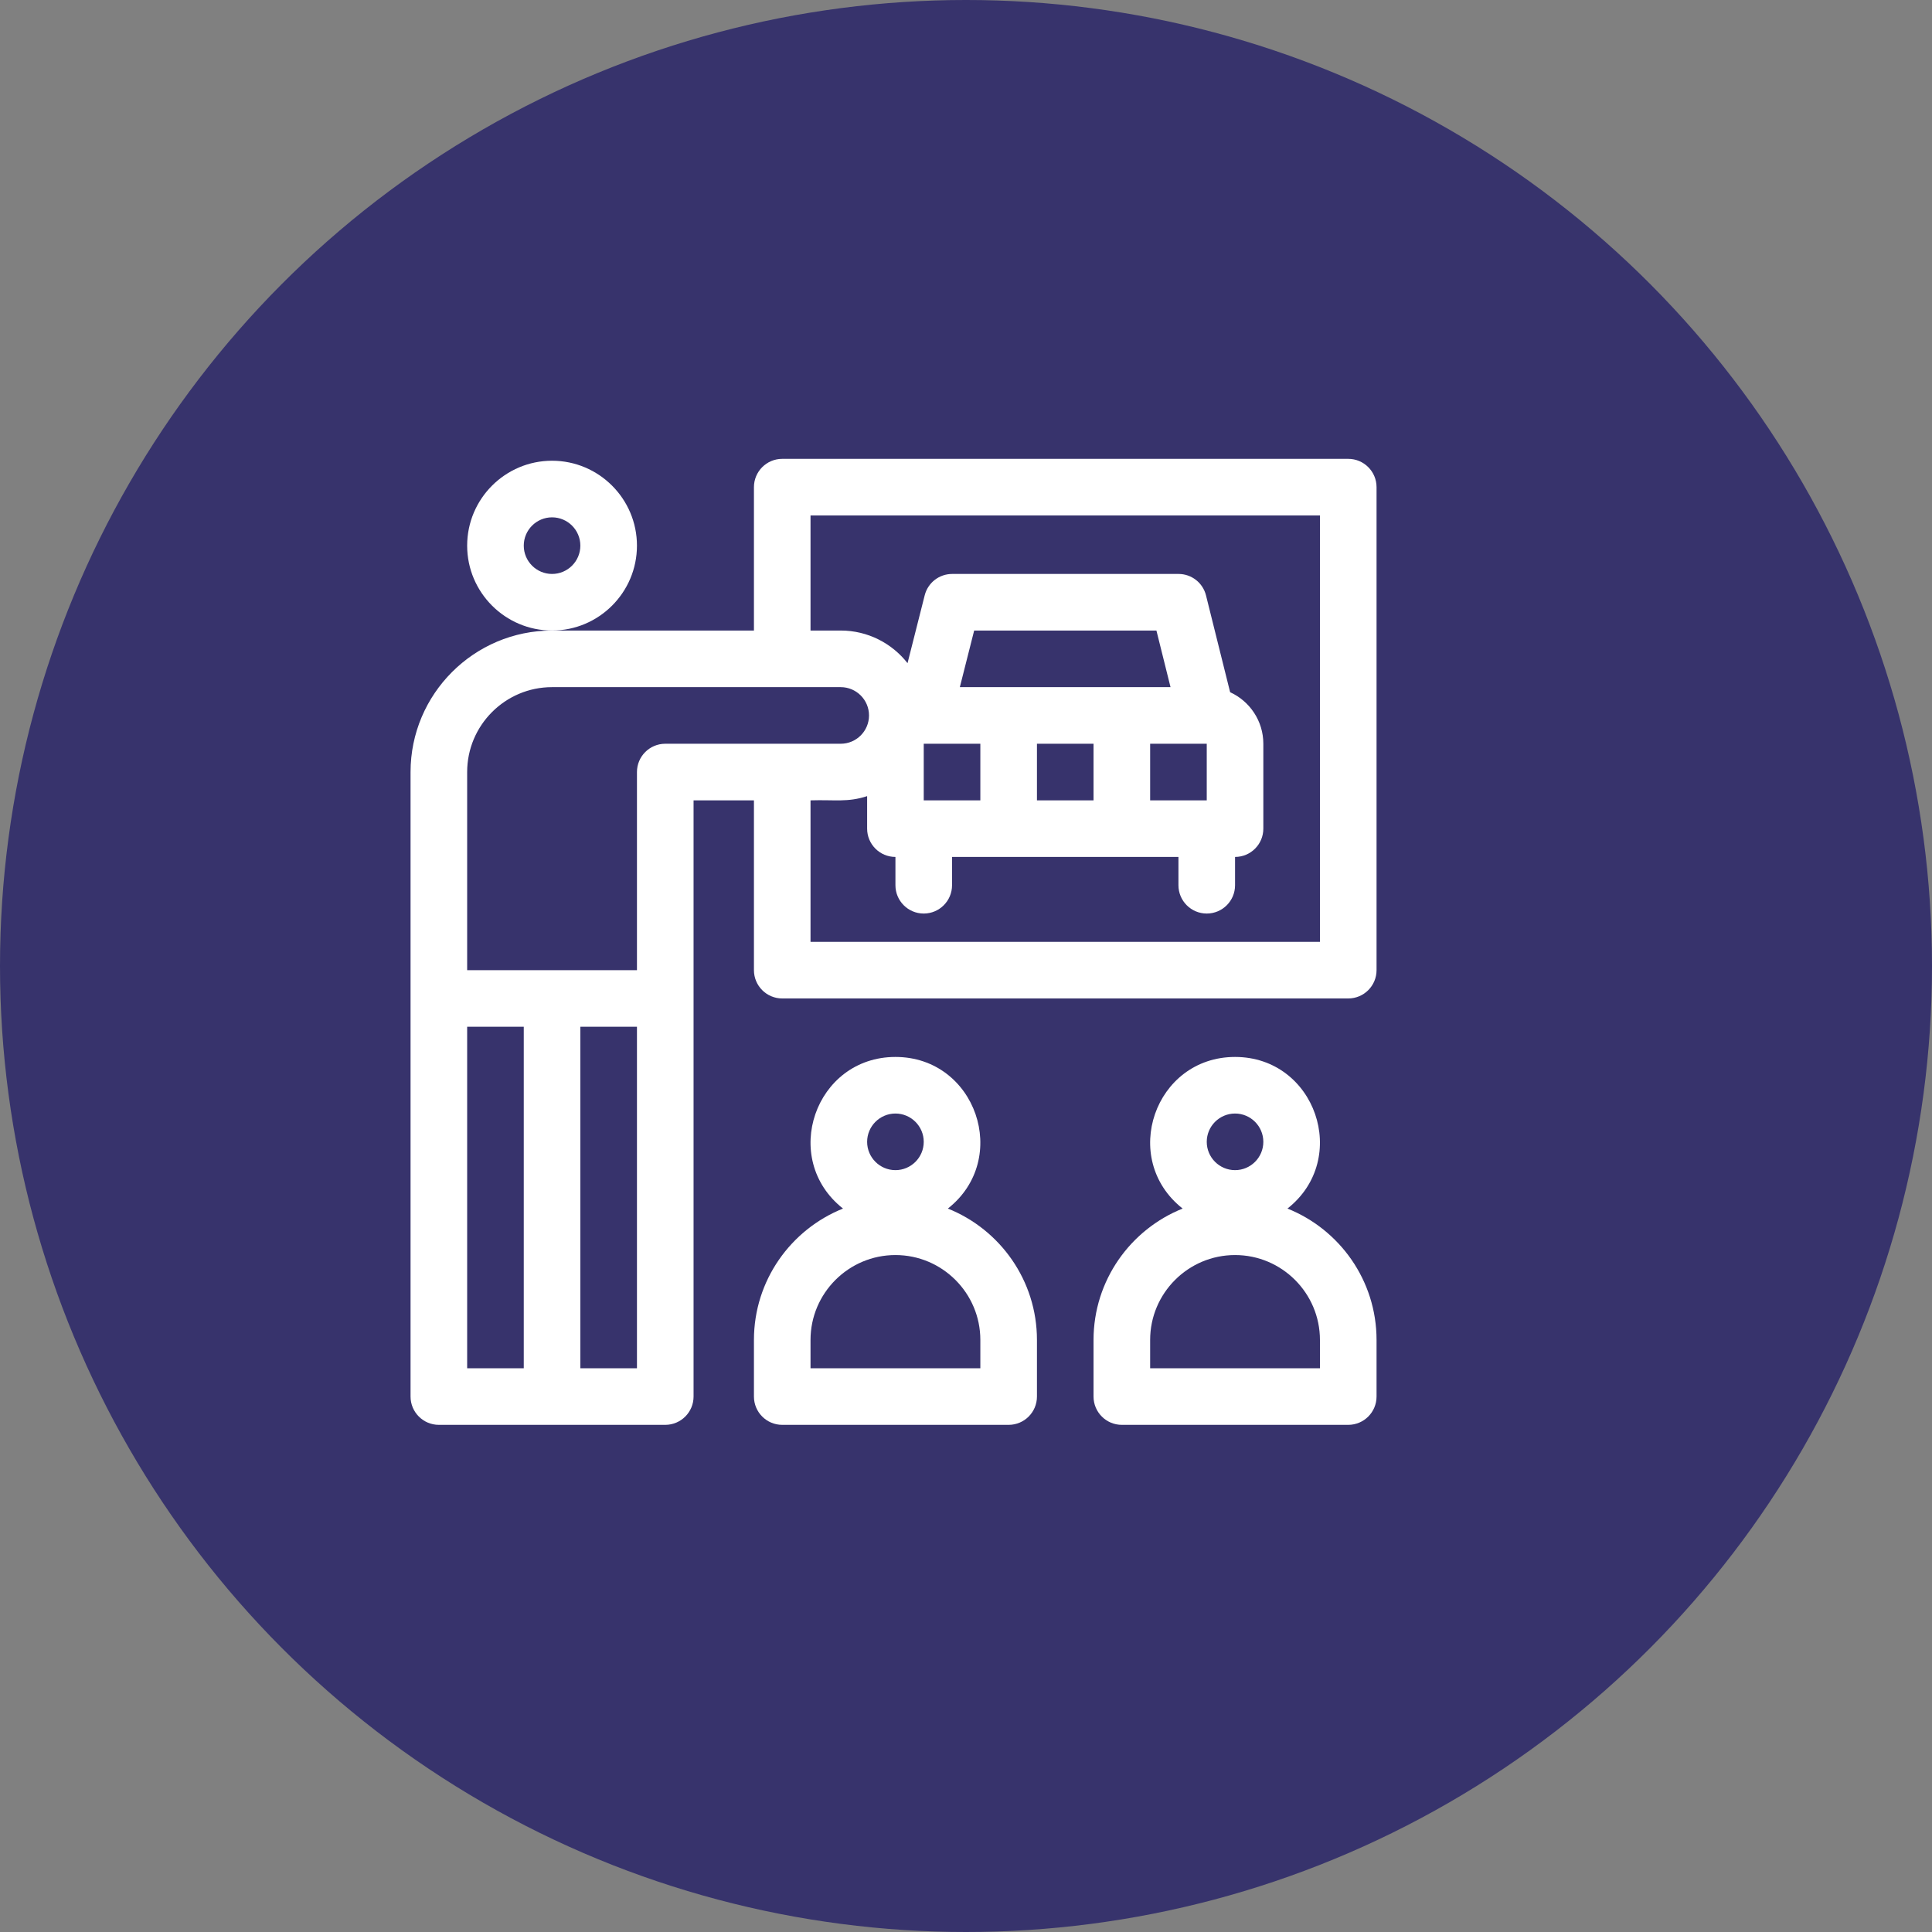
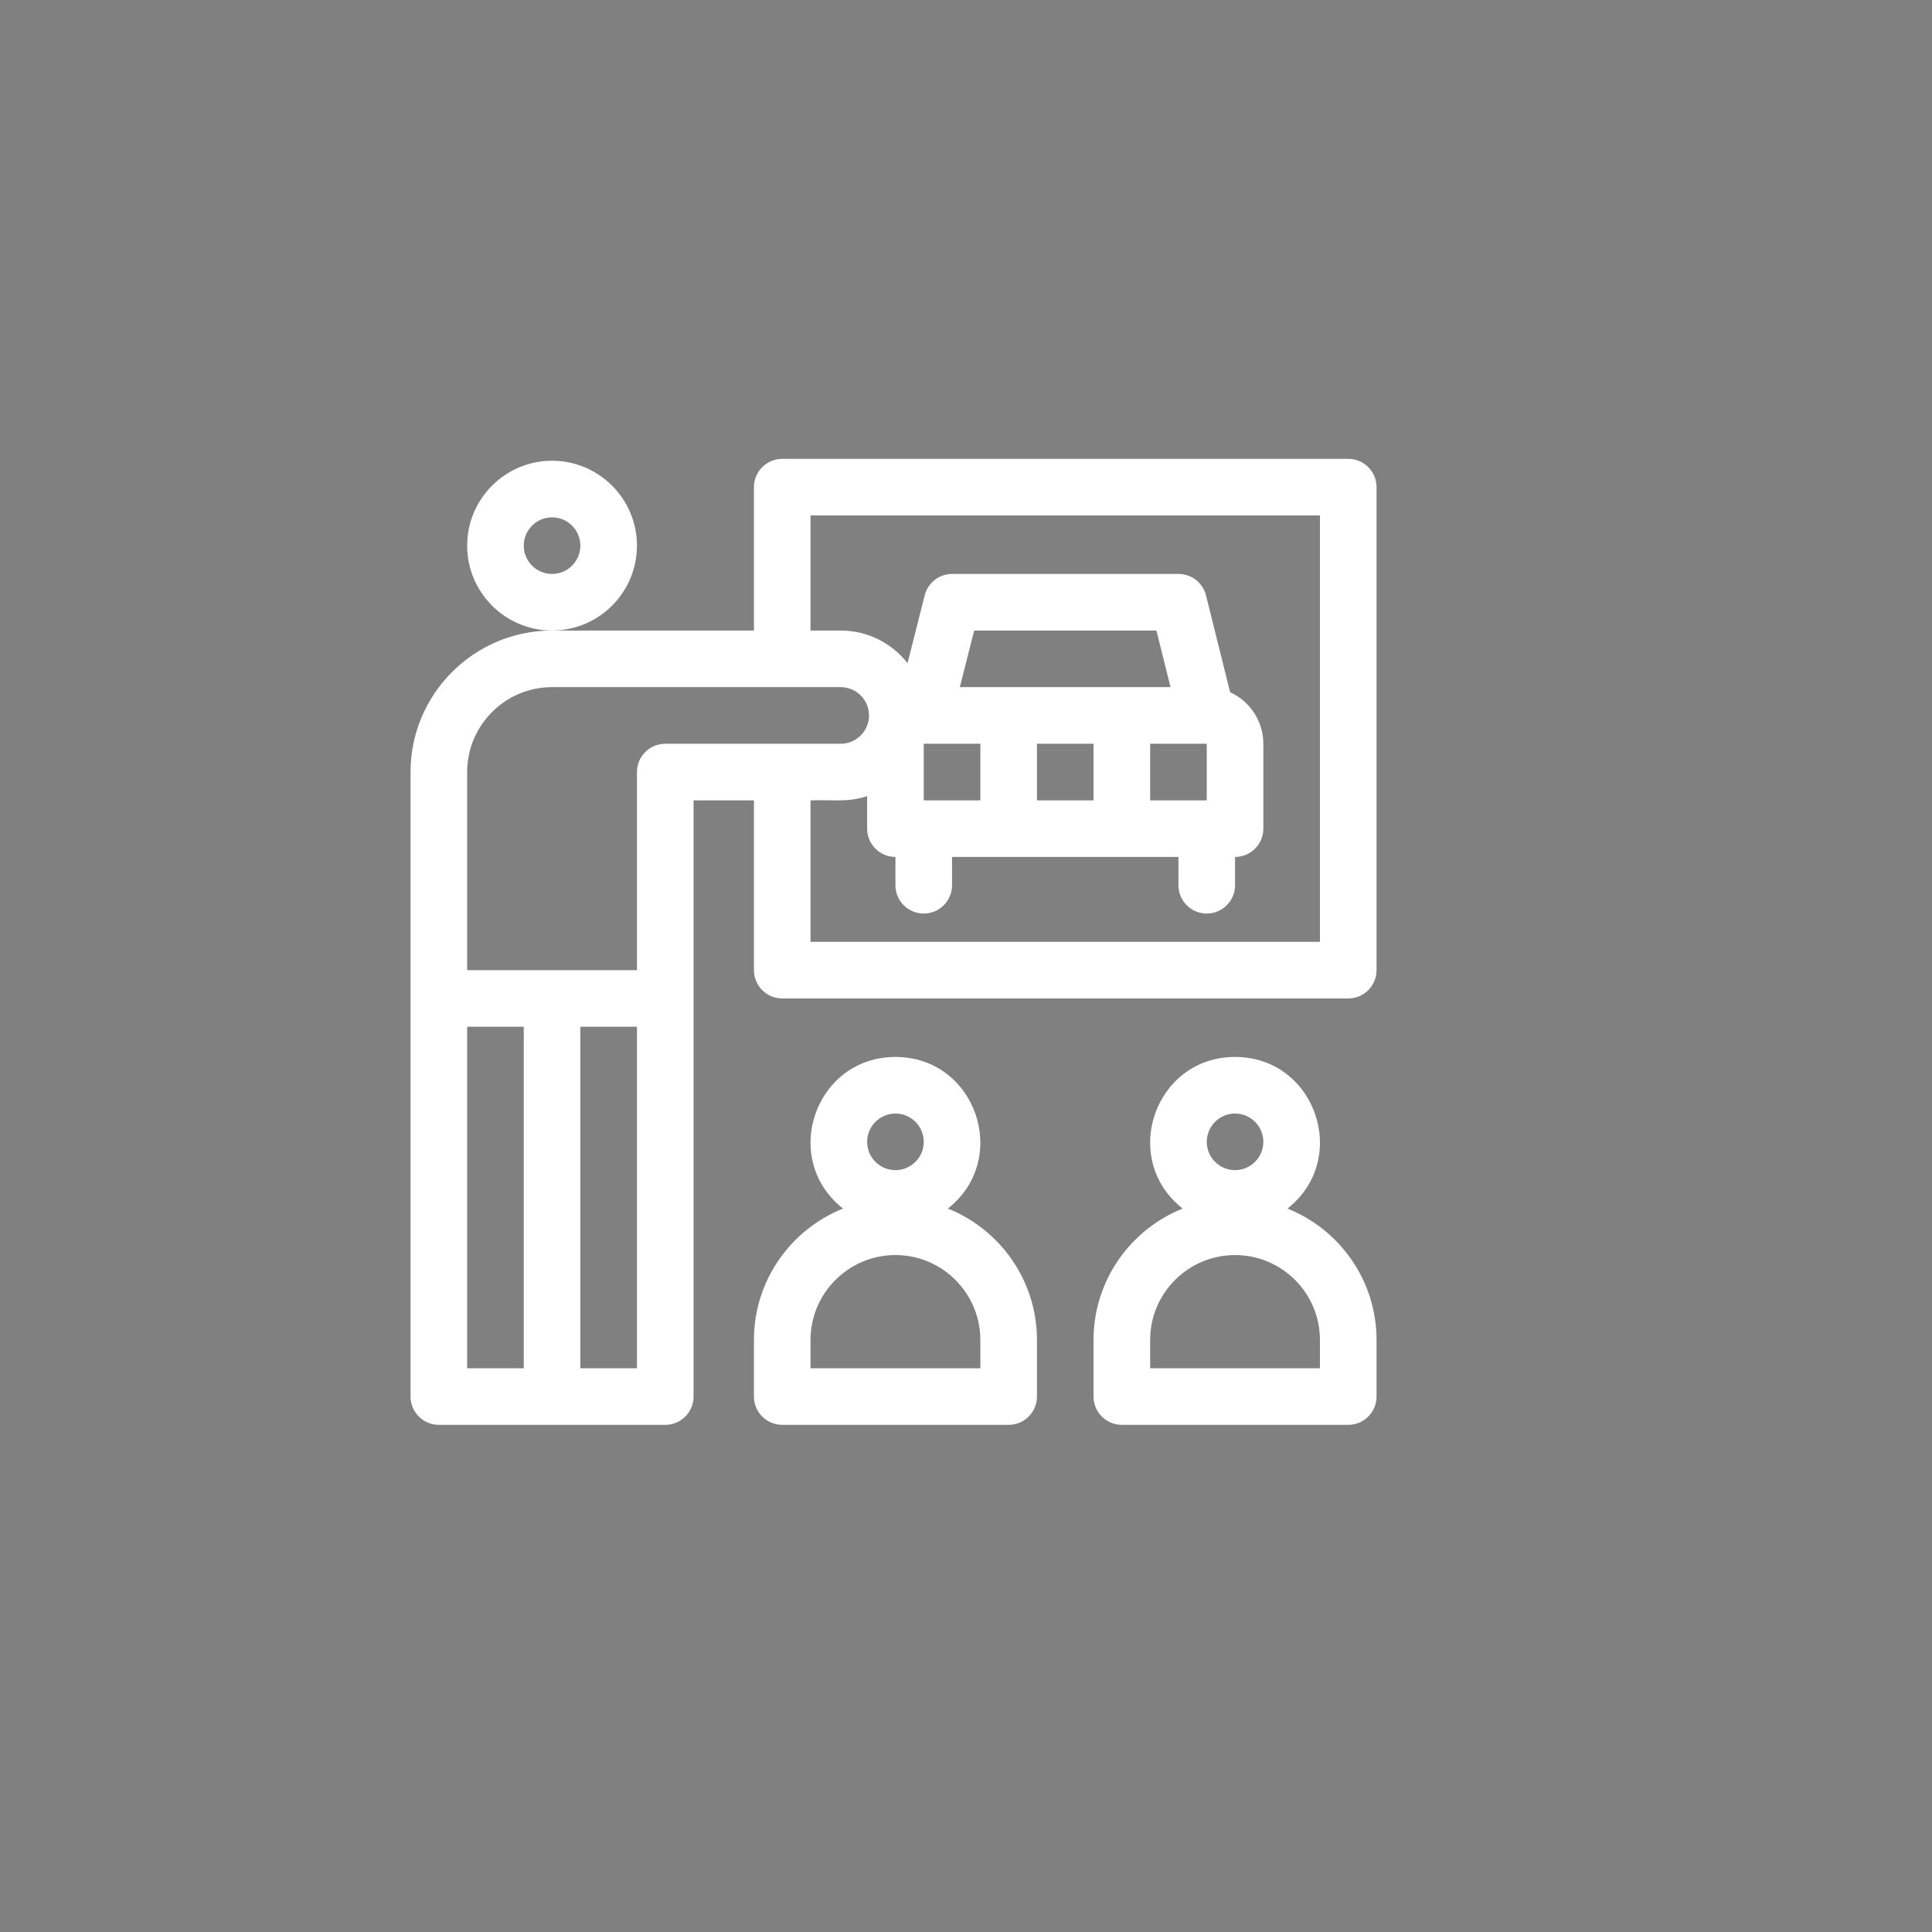
<svg xmlns="http://www.w3.org/2000/svg" width="80px" height="80px" viewBox="0 0 80 80" version="1.1">
  <rect x="0" y="0" width="80" height="80" fill="#808080" stroke="none" />
  <title>icn-personalized</title>
  <g id="Membership-Landing-Page" stroke="none" stroke-width="1" fill="none" fill-rule="evenodd">
    <g id="1600width-(Dropdown-active)" transform="translate(-114, -6462)">
      <g id="Group-26" transform="translate(83, 6193)">
        <g id="Group-34" transform="translate(0, 220)">
          <g id="icn-personalized" transform="translate(31, 49)">
-             <circle id="Oval" fill="#37336C" cx="40" cy="40" r="40" />
            <g id="training" transform="translate(17, 19)" fill="#FFFFFF" fill-rule="nonzero">
              <path d="M38.828,0 L15.391,0 C14.743,0 14.219,0.525 14.219,1.172 L14.219,7.109 L5.859,7.109 C2.629,7.109 0,9.738 0,12.969 L0,38.828 C0,39.475 0.525,40 1.172,40 L10.547,40 C11.194,40 11.719,39.475 11.719,38.828 L11.719,14.141 L14.219,14.141 L14.219,21.172 C14.219,21.819 14.743,22.344 15.391,22.344 L38.828,22.344 C39.475,22.344 40,21.819 40,21.172 L40,1.172 C40,0.525 39.475,0 38.828,0 Z M2.344,23.516 L4.688,23.516 L4.688,37.656 L2.344,37.656 L2.344,23.516 Z M7.031,37.656 L7.031,23.516 L9.375,23.516 L9.375,37.656 L7.031,37.656 Z M10.547,11.797 C9.9,11.797 9.375,12.322 9.375,12.969 L9.375,21.172 L2.344,21.172 L2.344,12.969 C2.344,11.03 3.921,9.453 5.859,9.453 L17.812,9.453 C18.459,9.453 18.984,9.979 18.984,10.625 C18.984,11.271 18.459,11.797 17.812,11.797 L10.547,11.797 Z M25.938,14.141 L25.938,11.797 L28.281,11.797 L28.281,14.141 L25.938,14.141 Z M21.25,14.141 L21.25,11.797 L23.594,11.797 L23.594,14.141 L21.25,14.141 Z M30.625,11.797 L32.962,11.797 C32.964,11.797 32.966,11.797 32.968,11.797 L32.969,11.797 L32.969,14.141 L30.625,14.141 L30.625,11.797 Z M22.745,9.453 L23.338,7.109 L30.885,7.109 L31.469,9.453 L22.745,9.453 Z M37.656,20 L16.562,20 L16.562,14.141 C17.567,14.109 18.097,14.231 18.906,13.966 L18.906,15.312 C18.906,15.96 19.431,16.484 20.078,16.484 L20.078,17.656 C20.078,18.303 20.603,18.828 21.25,18.828 C21.897,18.828 22.422,18.303 22.422,17.656 L22.422,16.484 L31.797,16.484 L31.797,17.656 C31.797,18.303 32.322,18.828 32.969,18.828 C33.616,18.828 34.141,18.303 34.141,17.656 L34.141,16.484 C34.788,16.484 35.312,15.96 35.312,15.312 L35.312,11.797 C35.312,10.85 34.747,10.033 33.937,9.663 L32.938,5.654 C32.808,5.132 32.339,4.766 31.801,4.766 L22.426,4.766 C21.889,4.766 21.421,5.13 21.29,5.65 L20.579,8.46 C19.935,7.639 18.935,7.109 17.812,7.109 L16.562,7.109 L16.562,2.344 L37.656,2.344 L37.656,20 Z" id="Shape" />
              <path d="M22.249,31.044 C24.865,28.984 23.409,24.766 20.078,24.766 C16.749,24.766 15.29,28.982 17.907,31.044 C15.748,31.908 14.219,34.02 14.219,36.484 L14.219,38.828 C14.219,39.475 14.743,40 15.391,40 L24.766,40 C25.413,40 25.938,39.475 25.938,38.828 L25.938,36.484 C25.938,34.02 24.408,31.908 22.249,31.044 L22.249,31.044 Z M20.078,27.109 C20.724,27.109 21.25,27.635 21.25,28.281 C21.25,28.927 20.724,29.453 20.078,29.453 C19.432,29.453 18.906,28.927 18.906,28.281 C18.906,27.635 19.432,27.109 20.078,27.109 Z M23.594,37.656 L16.562,37.656 L16.562,36.484 C16.562,34.546 18.14,32.969 20.078,32.969 C22.017,32.969 23.594,34.546 23.594,36.484 L23.594,37.656 Z" id="Shape" />
              <path d="M36.311,31.044 C38.927,28.984 37.471,24.766 34.141,24.766 C30.812,24.766 29.352,28.982 31.97,31.044 C29.811,31.908 28.281,34.02 28.281,36.484 L28.281,38.828 C28.281,39.475 28.806,40 29.453,40 L38.828,40 C39.475,40 40,39.475 40,38.828 L40,36.484 C40,34.02 38.47,31.908 36.311,31.044 L36.311,31.044 Z M34.141,27.109 C34.787,27.109 35.312,27.635 35.312,28.281 C35.312,28.927 34.787,29.453 34.141,29.453 C33.494,29.453 32.969,28.927 32.969,28.281 C32.969,27.635 33.494,27.109 34.141,27.109 Z M37.656,37.656 L30.625,37.656 L30.625,36.484 C30.625,34.546 32.202,32.969 34.141,32.969 C36.079,32.969 37.656,34.546 37.656,36.484 L37.656,37.656 Z" id="Shape" />
              <path d="M9.375,3.594 C9.375,1.655 7.798,0.078 5.859,0.078 C3.921,0.078 2.344,1.655 2.344,3.594 C2.344,5.532 3.921,7.109 5.859,7.109 C7.798,7.109 9.375,5.532 9.375,3.594 Z M5.859,4.766 C5.213,4.766 4.688,4.24 4.688,3.594 C4.688,2.948 5.213,2.422 5.859,2.422 C6.506,2.422 7.031,2.948 7.031,3.594 C7.031,4.24 6.506,4.766 5.859,4.766 Z" id="Shape" />
            </g>
          </g>
        </g>
      </g>
    </g>
  </g>
</svg>